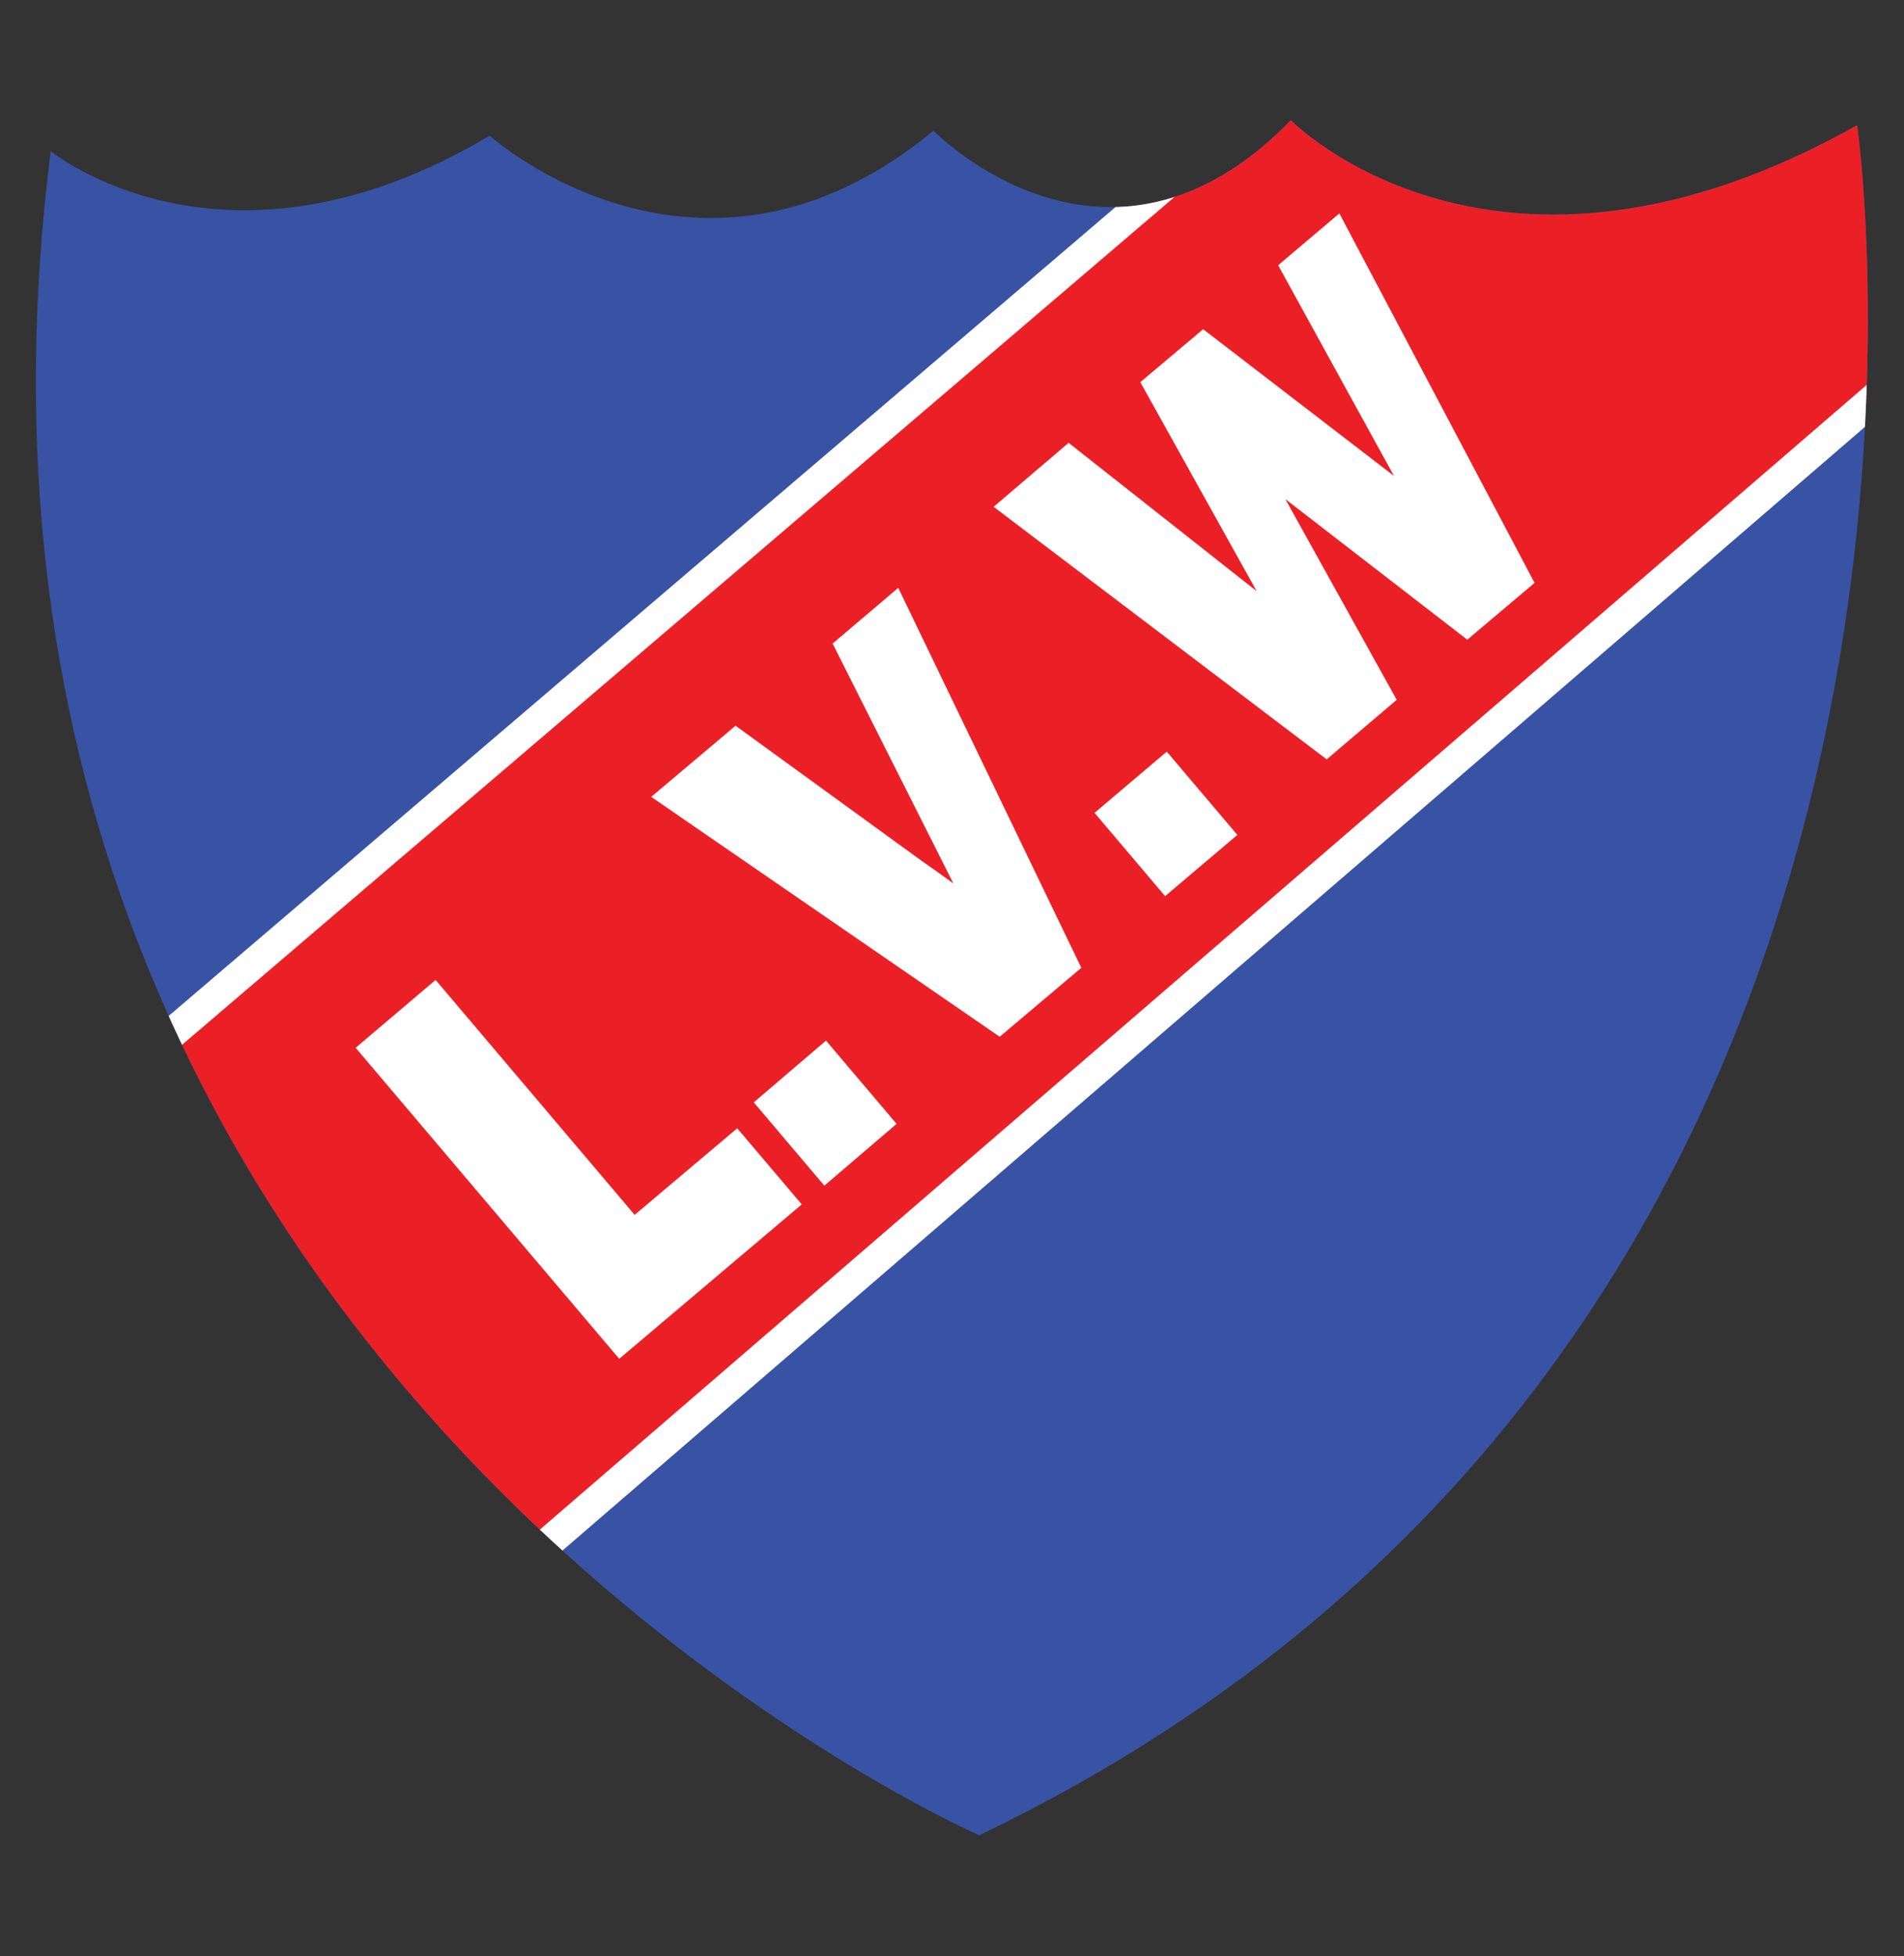
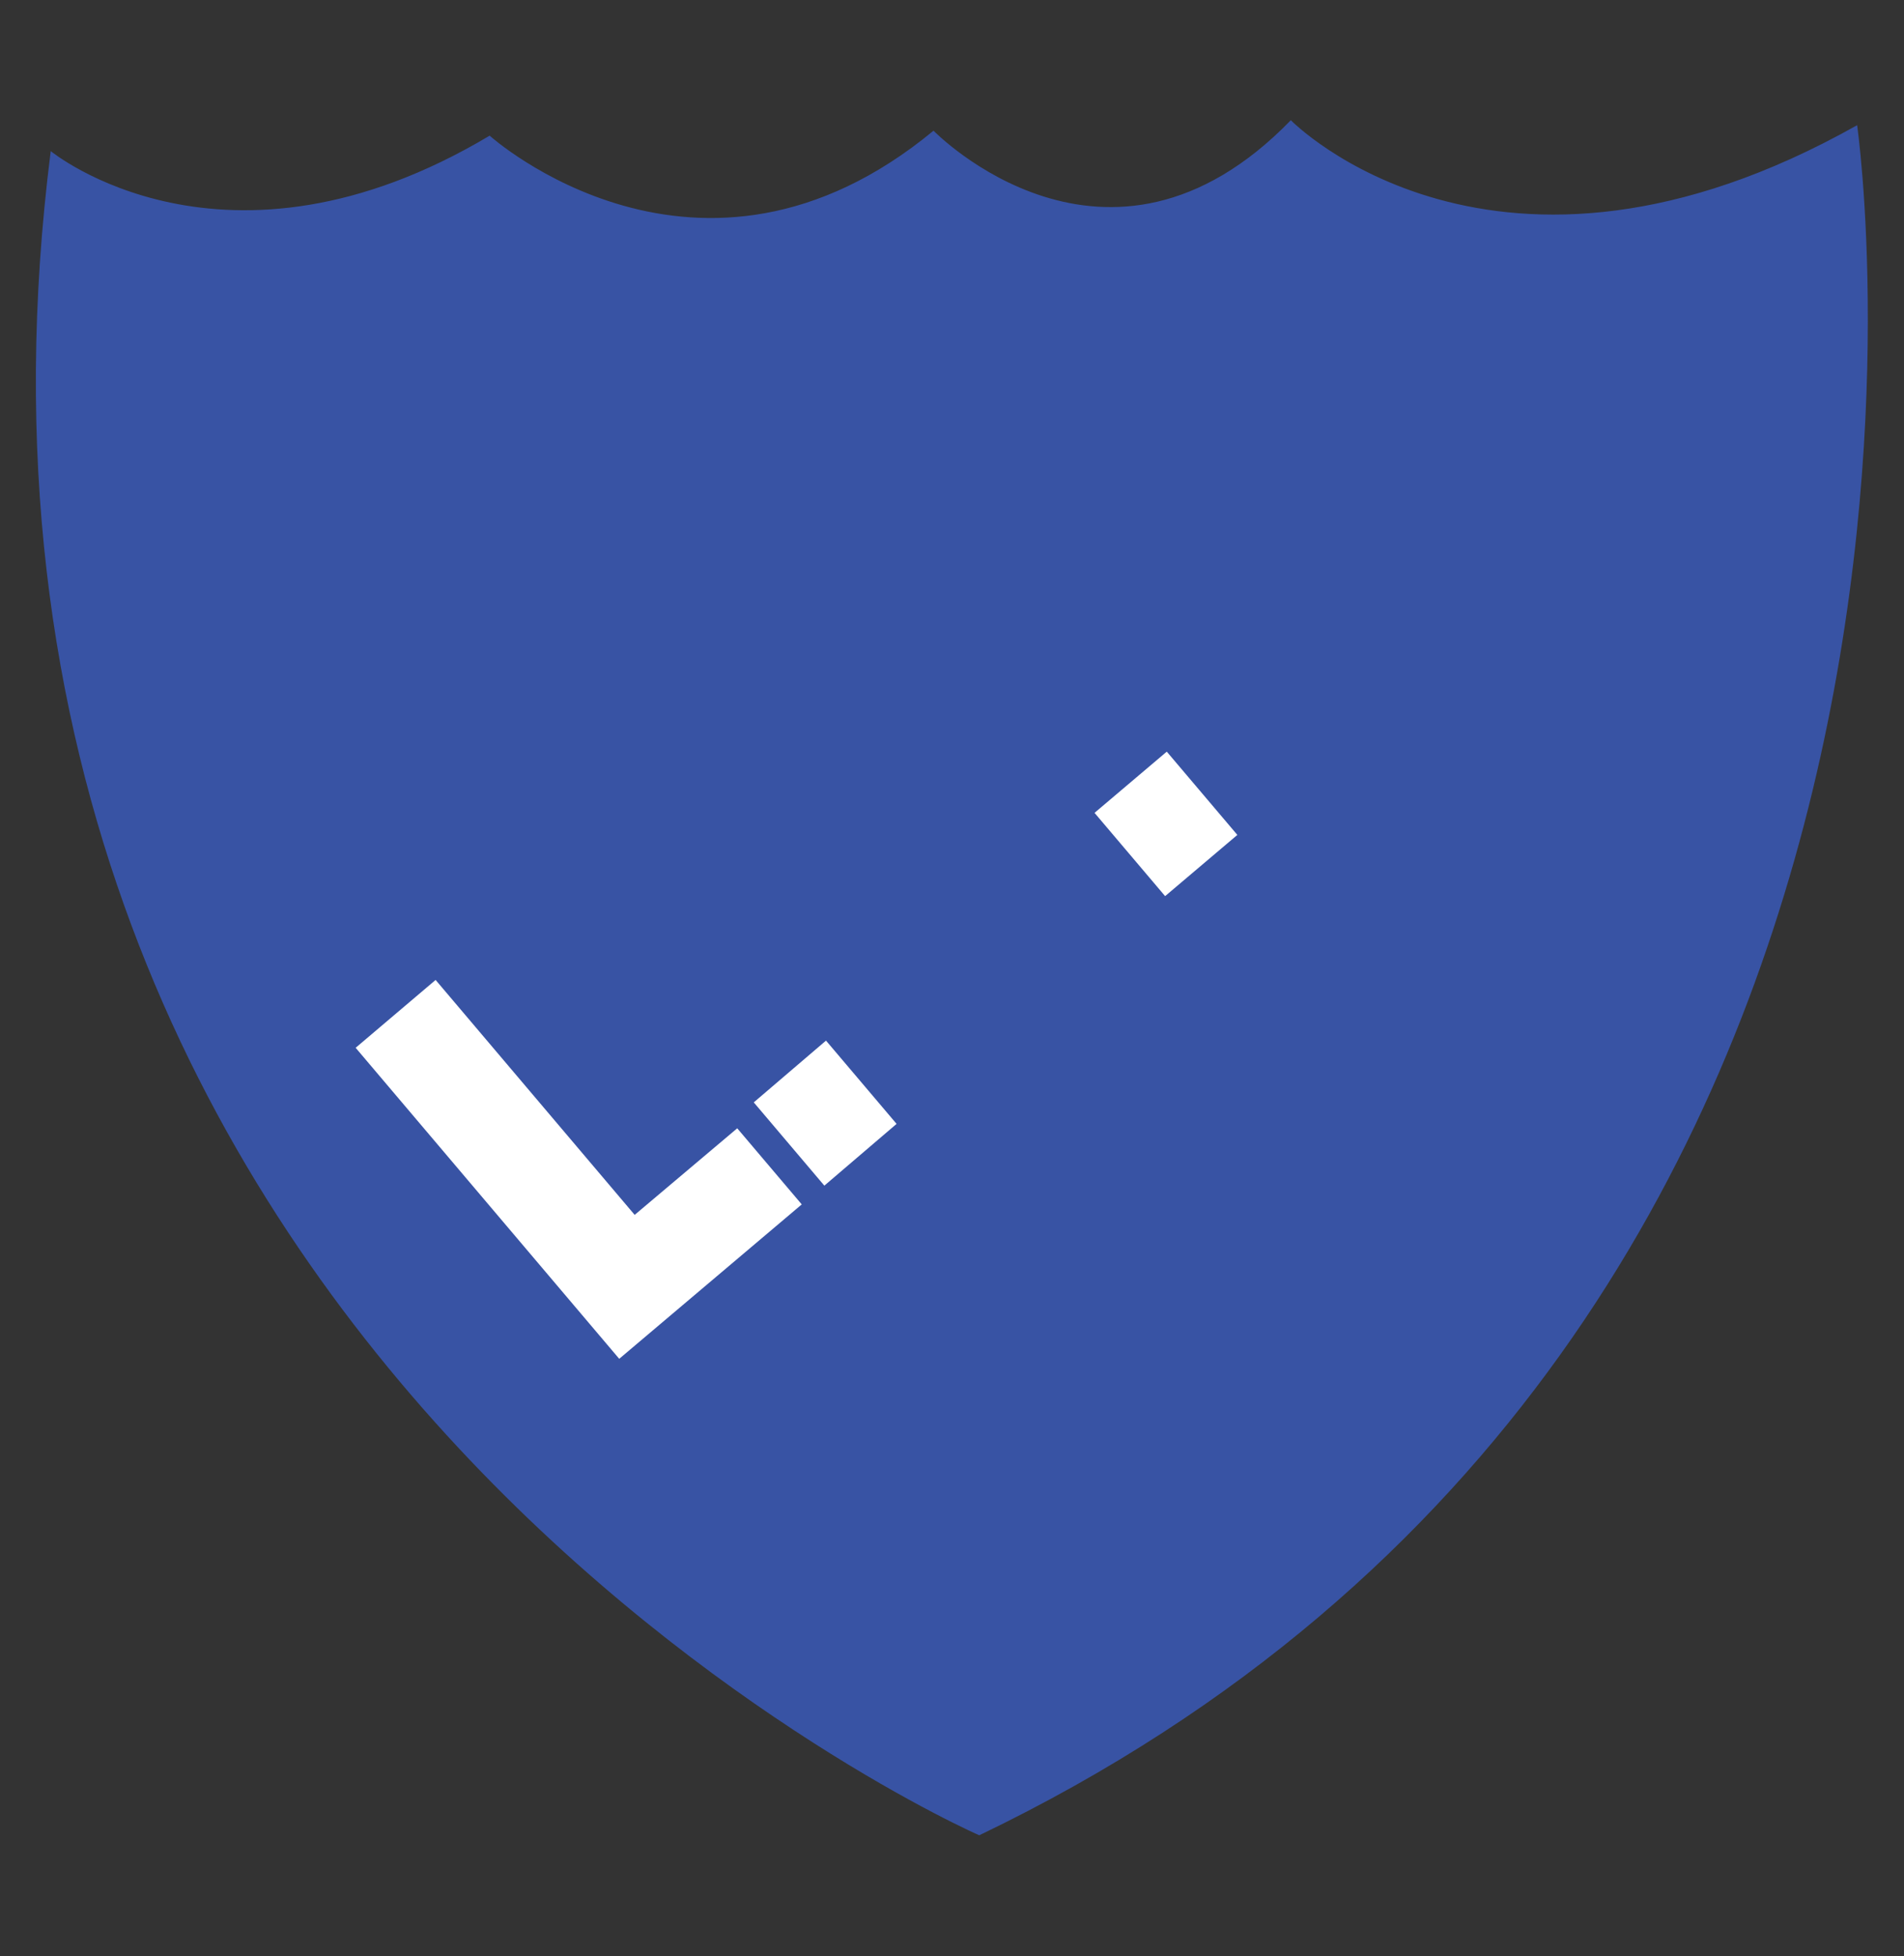
<svg xmlns="http://www.w3.org/2000/svg" xmlns:xlink="http://www.w3.org/1999/xlink" version="1.1" id="Capa_1" x="0px" y="0px" viewBox="0 0 345.3 354.7" style="enable-background:new 0 0 345.3 354.7;" xml:space="preserve">
  <rect x="0" y="0" width="345.3" height="354.7" fill="#333333" stroke="none" />
  <style type="text/css">
	
		.st0{clip-path:url(#SVGID_00000021819161144353110420000008257133723171182220_);fill:#EB2026;stroke:#FFFFFF;stroke-width:5.554;stroke-miterlimit:10;}
	.st1{fill:#FFFFFF;}
</style>
  <g>
    <g>
      <defs>
        <path id="SVGID_1_" d="M9.2,27.4c0,0,31.5,25.9,79.6-2.8c0,0,38,34.2,80.5-0.9c0,0,31.5,32.4,64.8-1.9c0,0,37,37.9,102.7,0.9     c0,0,31.5,218.5-159.2,310.1C177.7,332.9-18.6,246.8,9.2,27.4z" />
      </defs>
      <use xlink:href="#SVGID_1_" style="overflow:visible;fill:#3853A4;" />
      <clipPath id="SVGID_00000014635280815886760250000007677790827542984834_">
        <use xlink:href="#SVGID_1_" style="overflow:visible;" />
      </clipPath>
-       <polygon style="clip-path:url(#SVGID_00000014635280815886760250000007677790827542984834_);fill:#EB2026;stroke:#FFFFFF;stroke-width:5.554;stroke-miterlimit:10;" points="    21.2,195.9 243.4,6.1 361.9,6.1 348,65.3 92.5,285.7   " />
    </g>
    <g>
      <path class="st1" d="M133.7,204.6l11.7,13.8l-33.1,28L64.5,190L79,177.7l36.1,42.6L133.7,204.6z" />
      <path class="st1" d="M149.8,188.7l12.8,15.1L149.5,215l-12.8-15.1L149.8,188.7z" />
-       <path class="st1" d="M162.9,106.6l33.2,68.9L181.3,188l-63.2-43.5l15.3-12.9L167,156c2,1.4,4,2.8,5.9,4.2L151,116.7L162.9,106.6z" />
      <path class="st1" d="M211.6,136.3l12.8,15.1l-13.1,11.1l-12.8-15.1L211.6,136.3z" />
-       <path class="st1" d="M242.9,38.7l35.4,67l-12.2,10.3l-33-25.5l20.2,36.4l-12.7,10.8l-60.4-45.8l13.6-11.6l34.1,26.9l-21.1-37.9    l11.4-9.6l34.6,26.6l-21-38.2L242.9,38.7z" />
    </g>
  </g>
</svg>